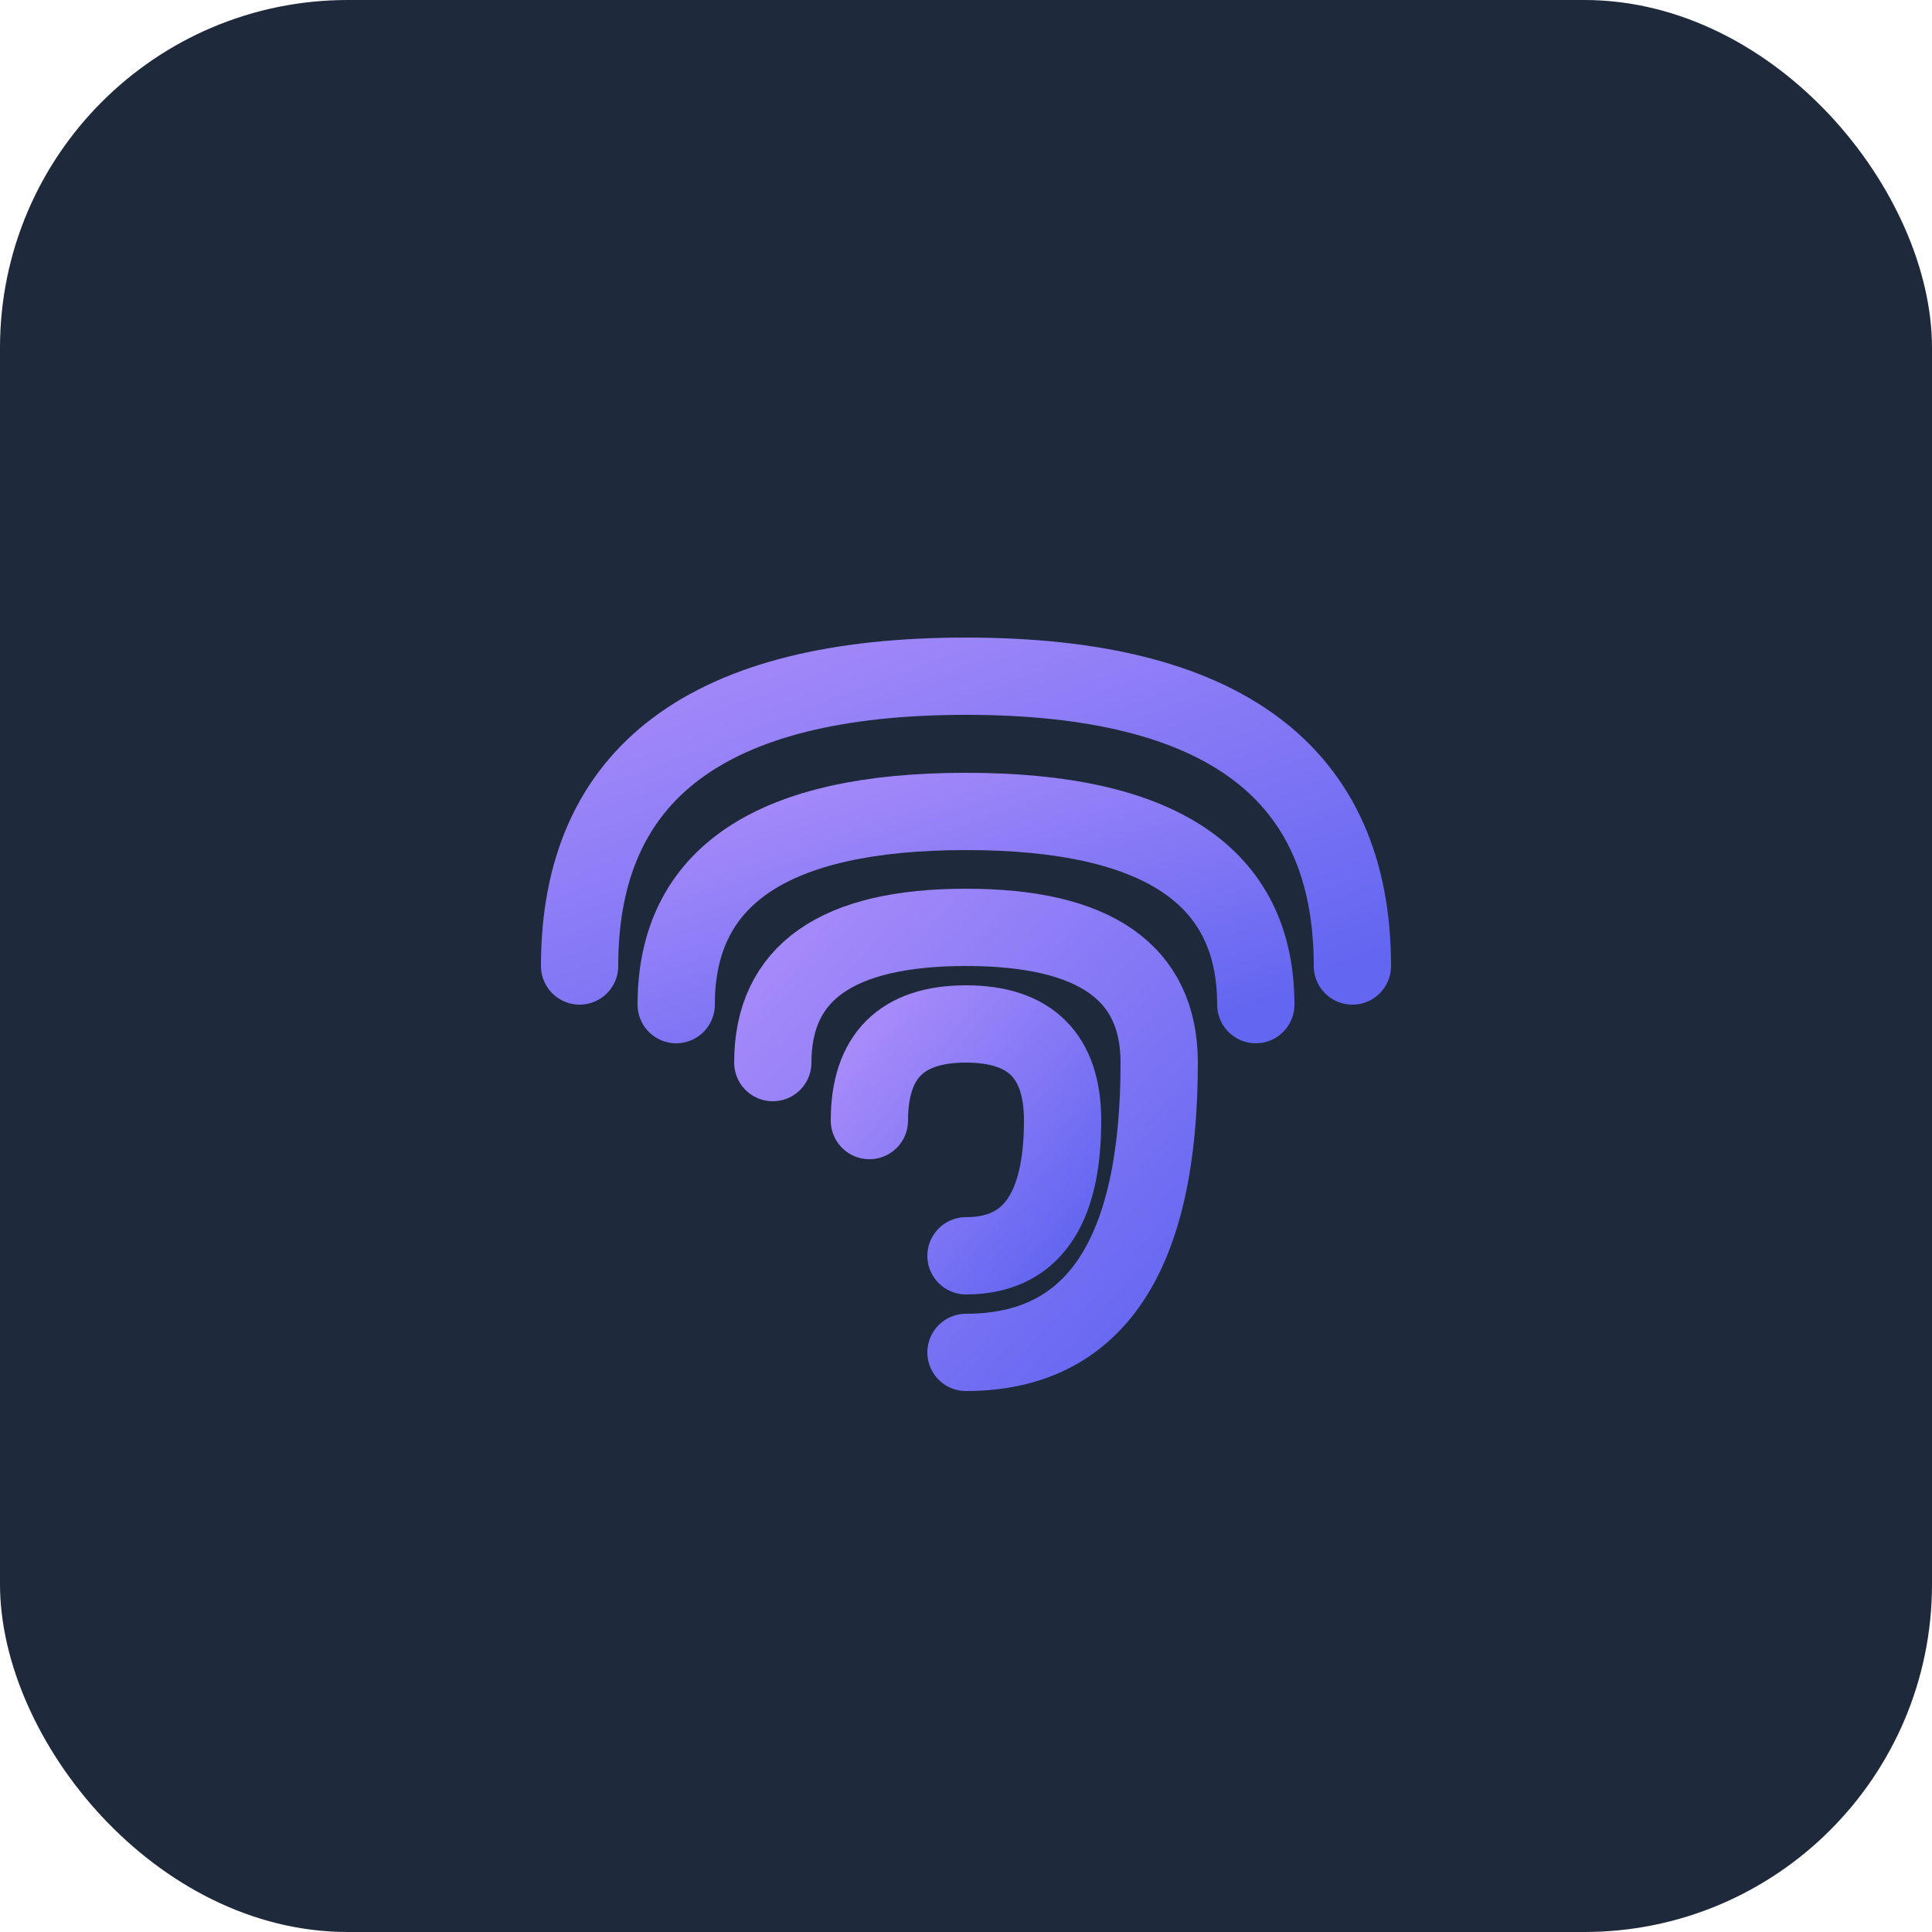
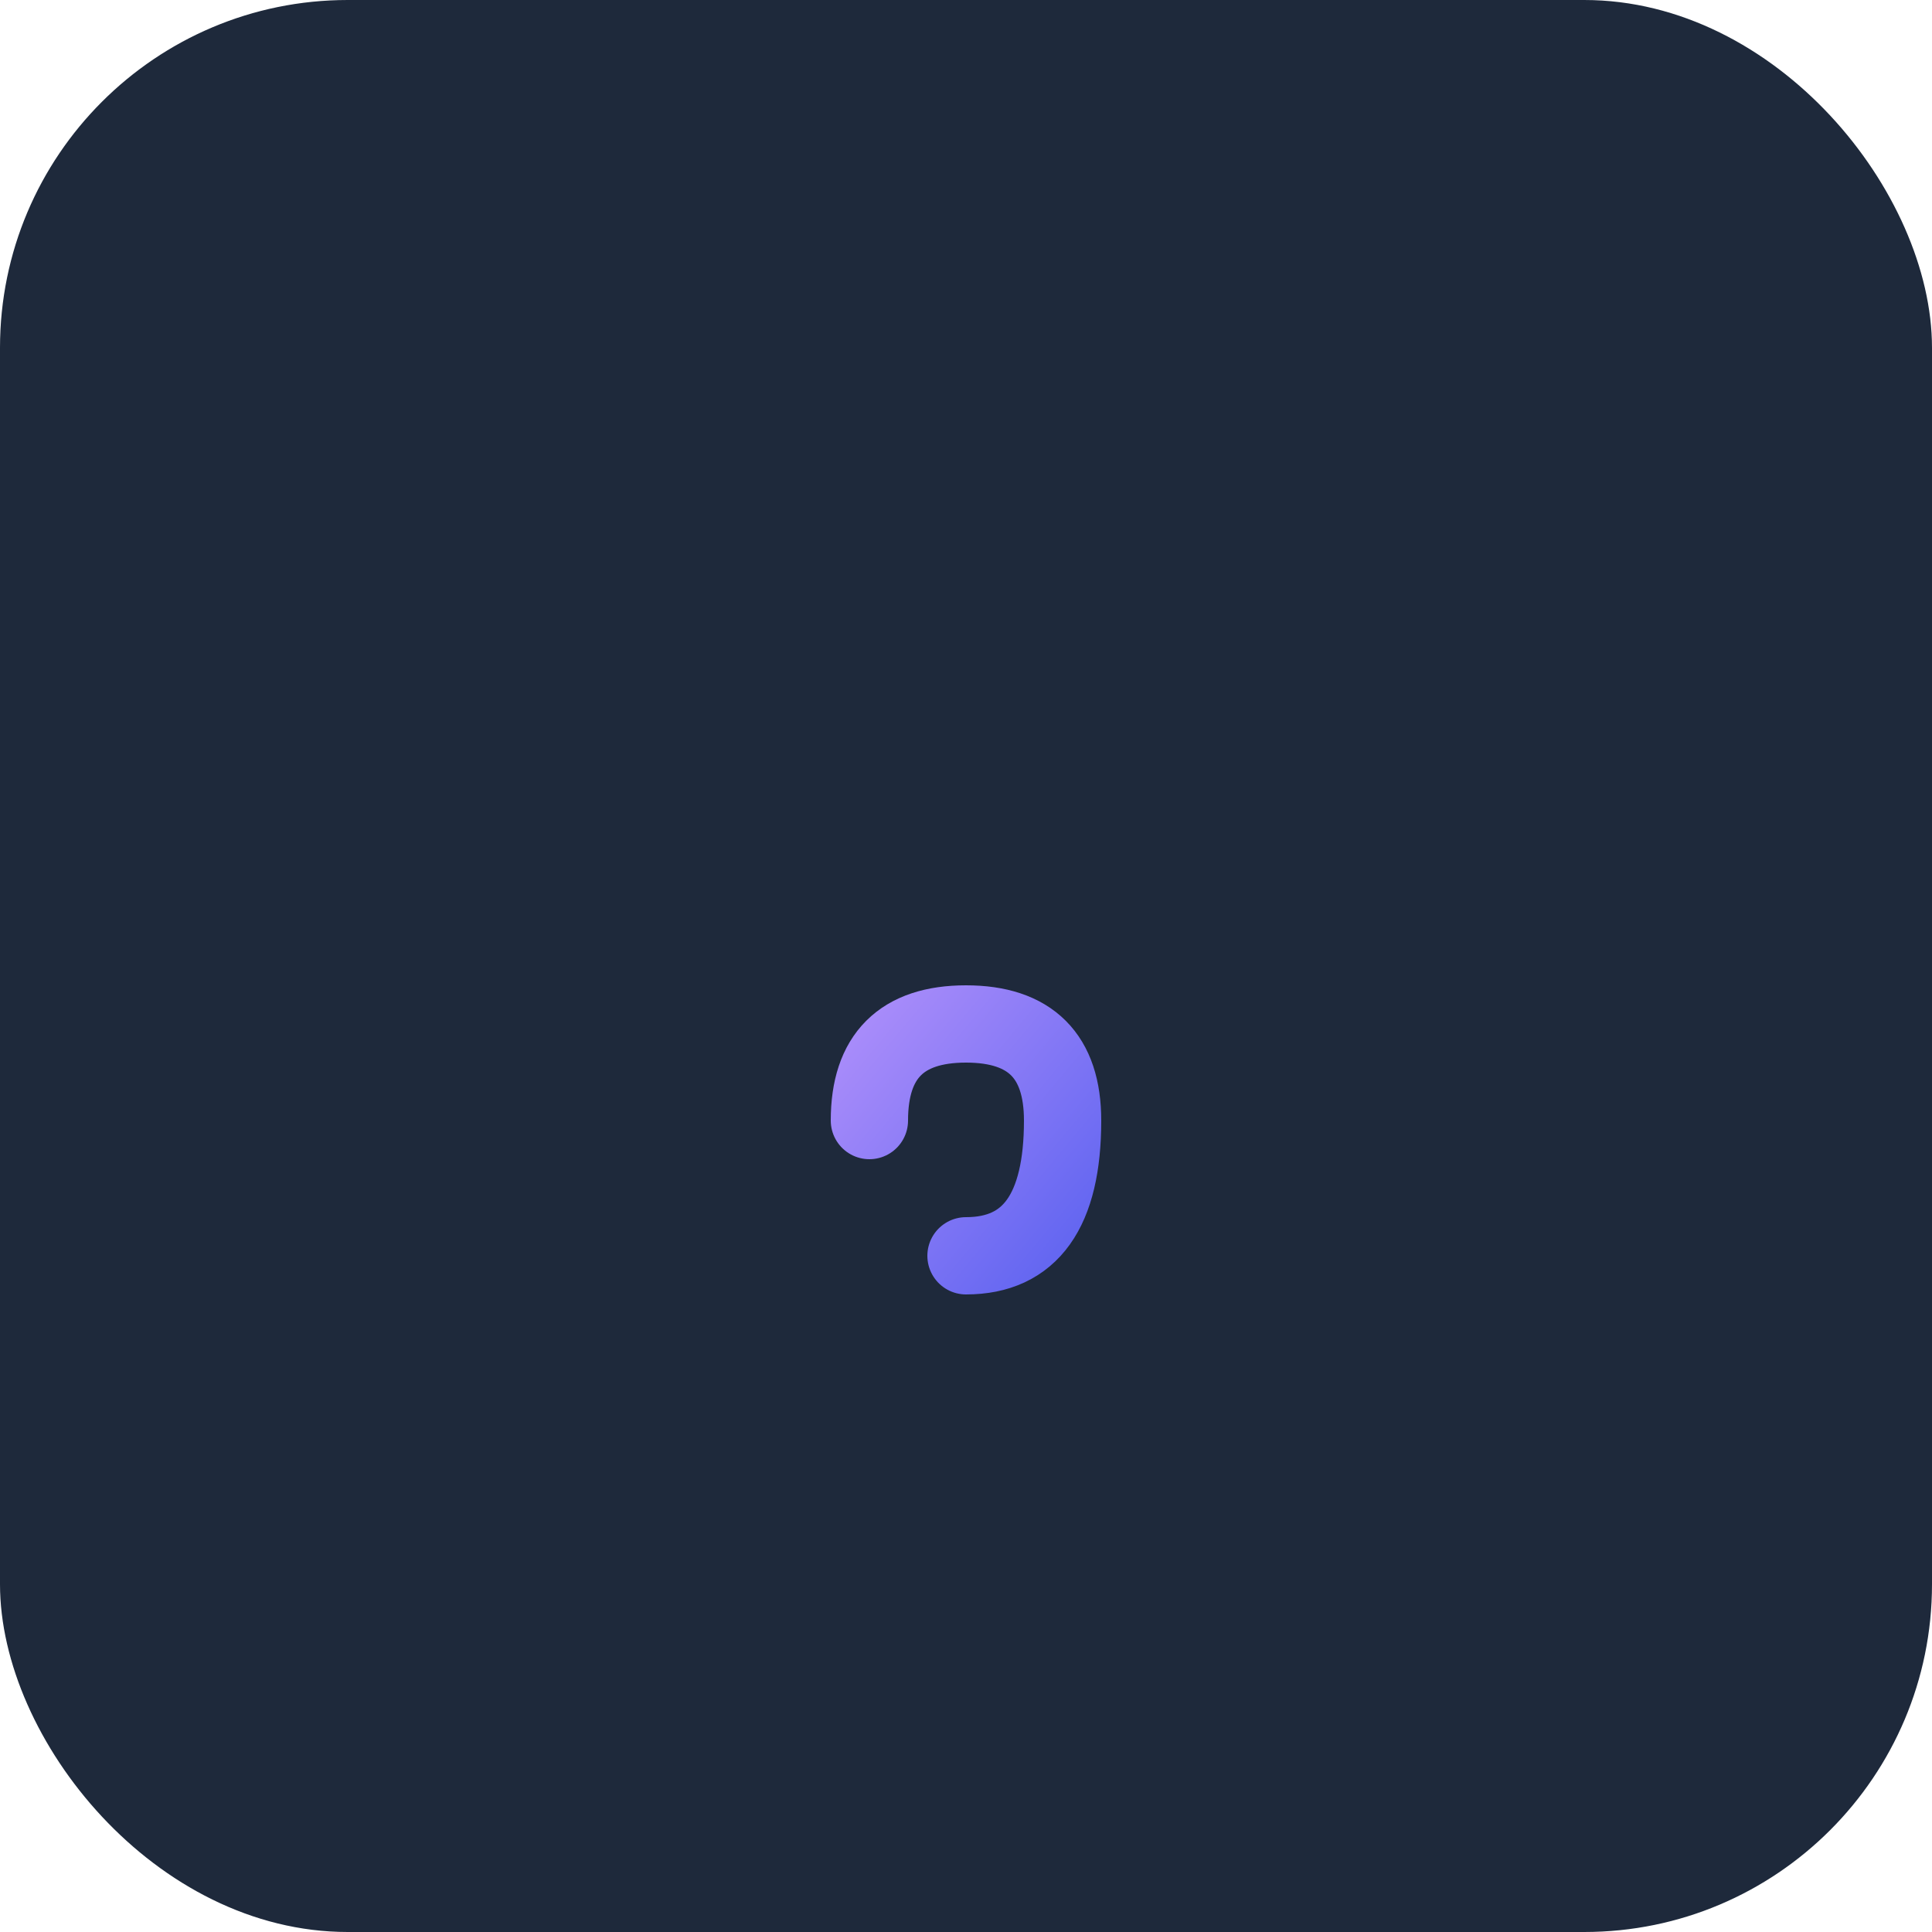
<svg xmlns="http://www.w3.org/2000/svg" width="128" height="128" viewBox="0 0 100 100" fill="none">
  <defs>
    <linearGradient id="tr-favicon-gradient" x1="0%" y1="0%" x2="100%" y2="100%">
      <stop offset="0%" stop-color="#A78BFA" />
      <stop offset="100%" stop-color="#6366F1" />
    </linearGradient>
  </defs>
  <rect width="100" height="100" rx="18" fill="#1E293B" />
-   <path d="M 30 50 Q 30 35, 50 35 Q 70 35, 70 50" stroke="url(#tr-favicon-gradient)" stroke-width="4" fill="none" stroke-linecap="round" stroke-linejoin="round" />
-   <path d="M 35 52 Q 35 42, 50 42 Q 65 42, 65 52" stroke="url(#tr-favicon-gradient)" stroke-width="4" fill="none" stroke-linecap="round" stroke-linejoin="round" />
-   <path d="M 40 55 Q 40 48, 50 48 Q 60 48, 60 55 Q 60 70, 50 70" stroke="url(#tr-favicon-gradient)" stroke-width="4" fill="none" stroke-linecap="round" stroke-linejoin="round" />
  <path d="M 45 58 Q 45 53, 50 53 Q 55 53, 55 58 Q 55 65, 50 65" stroke="url(#tr-favicon-gradient)" stroke-width="4" fill="none" stroke-linecap="round" stroke-linejoin="round" />
</svg>